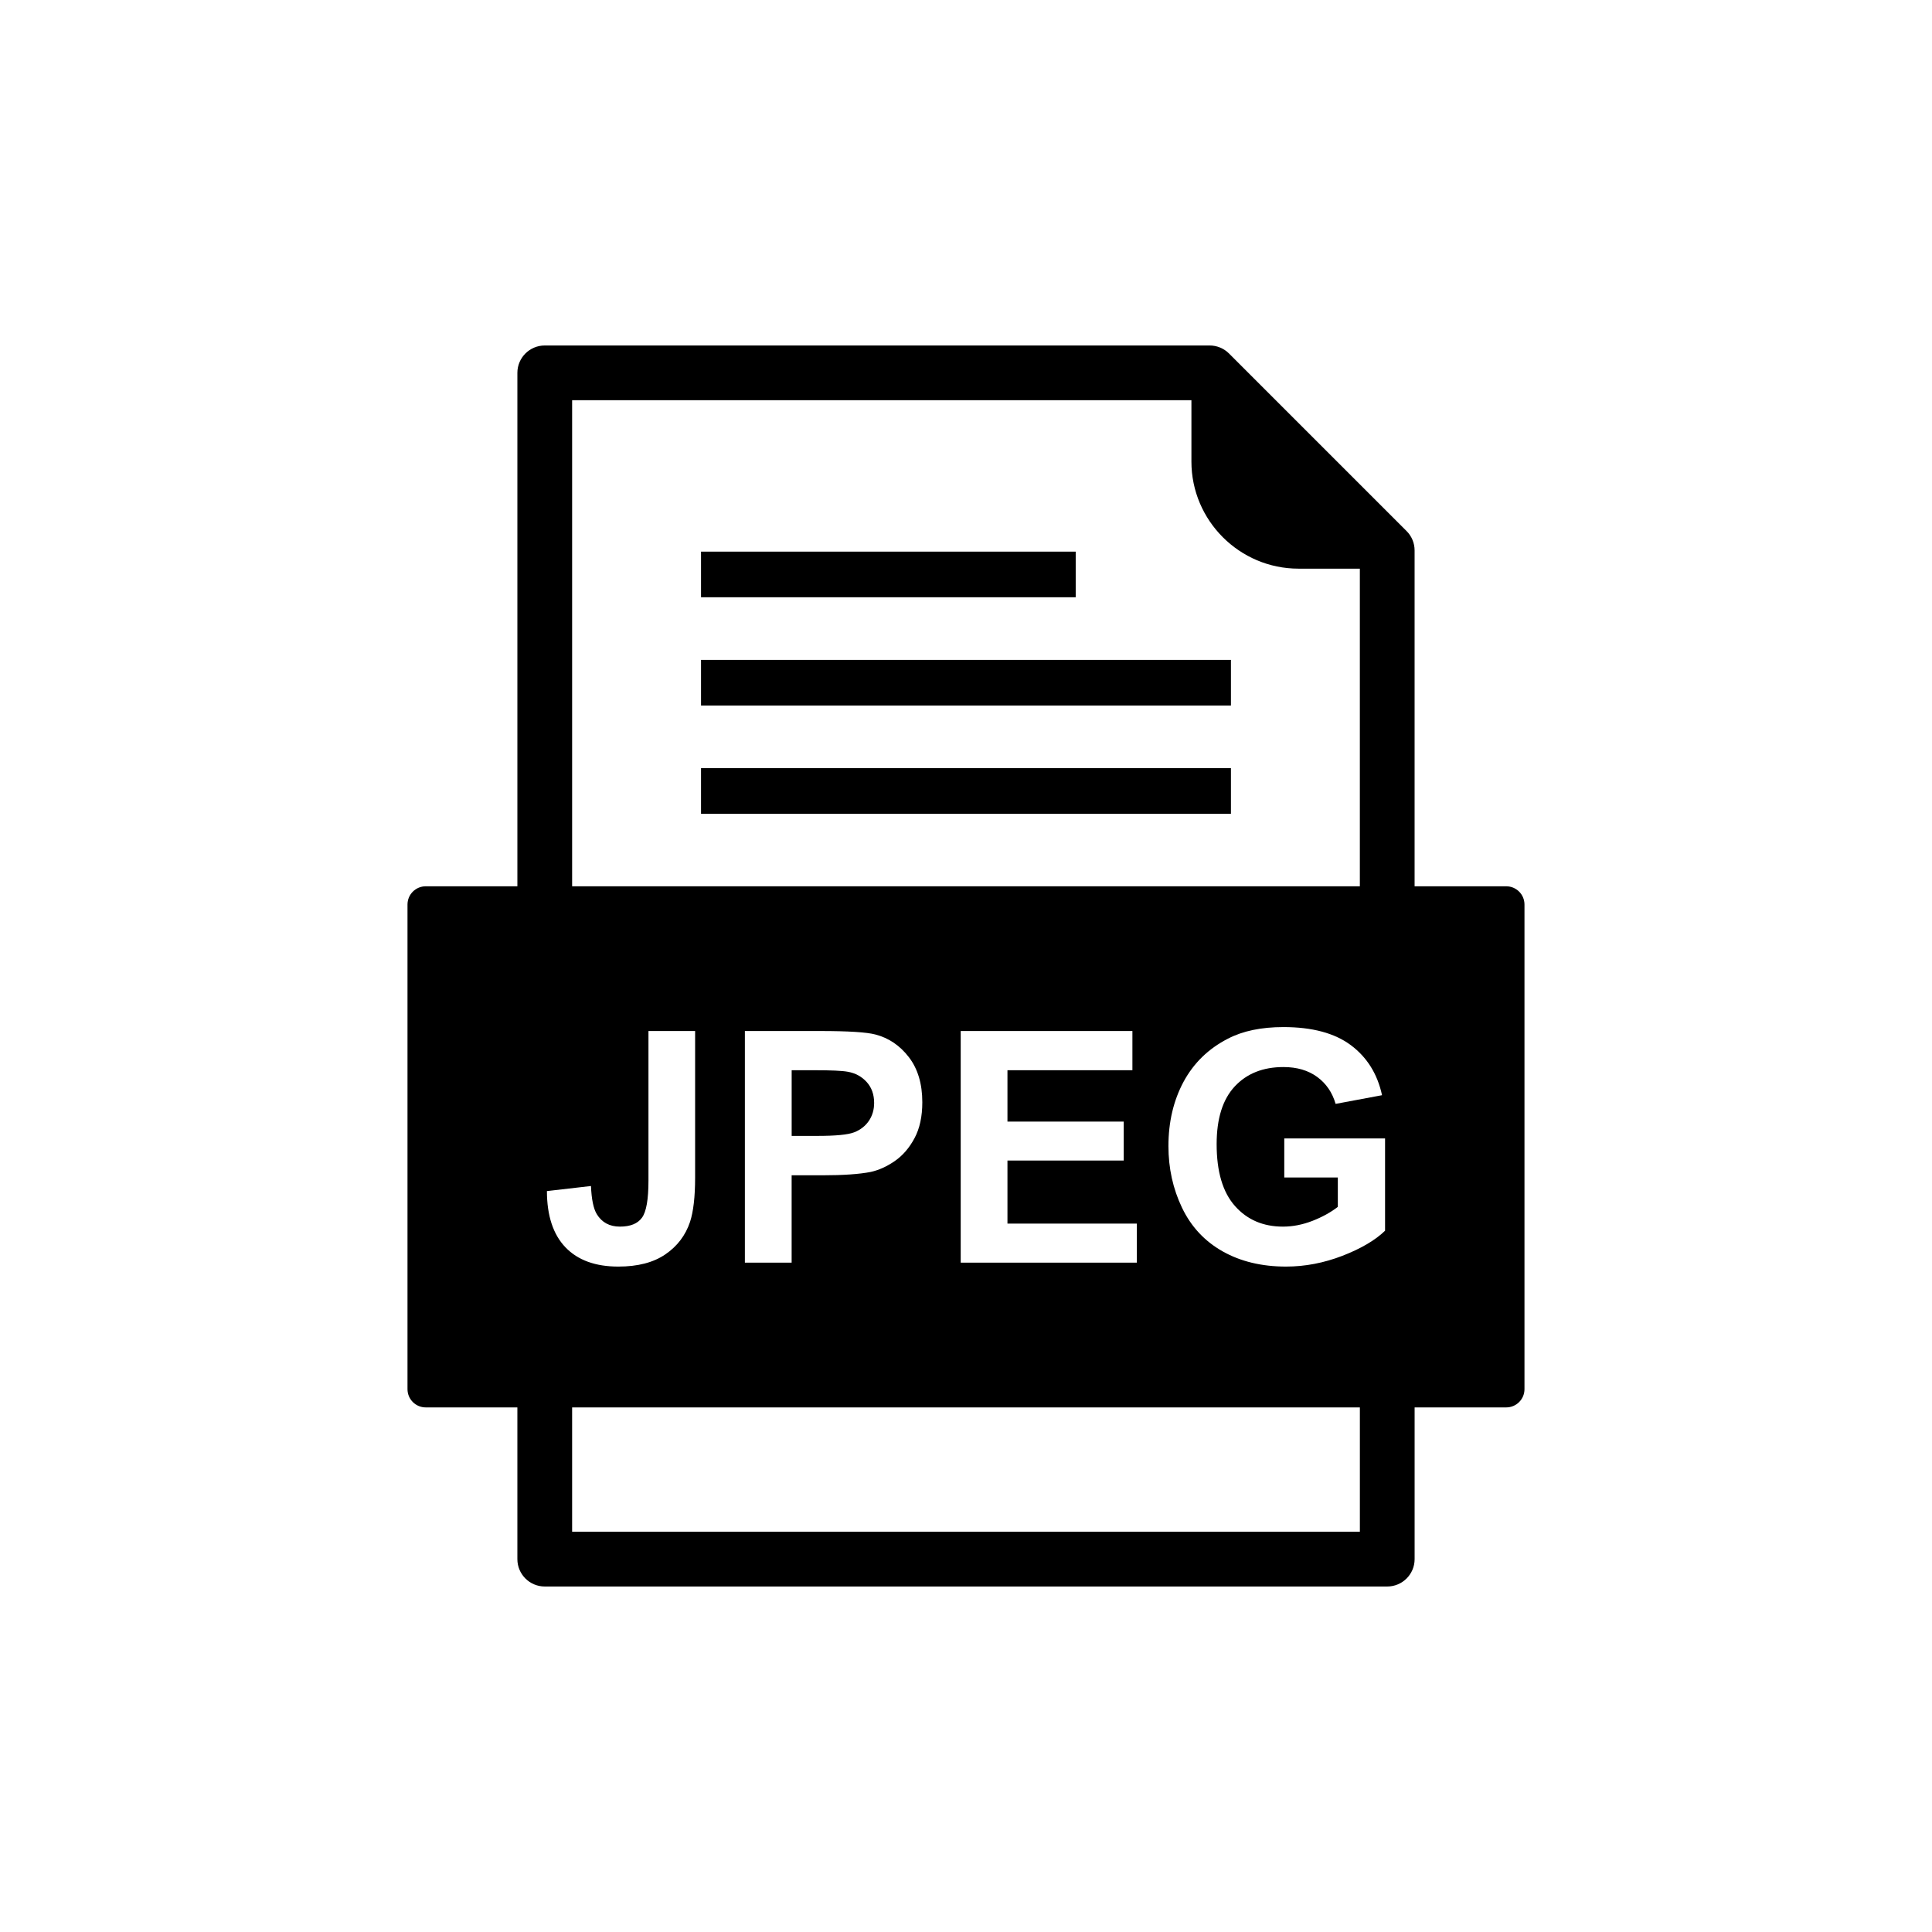
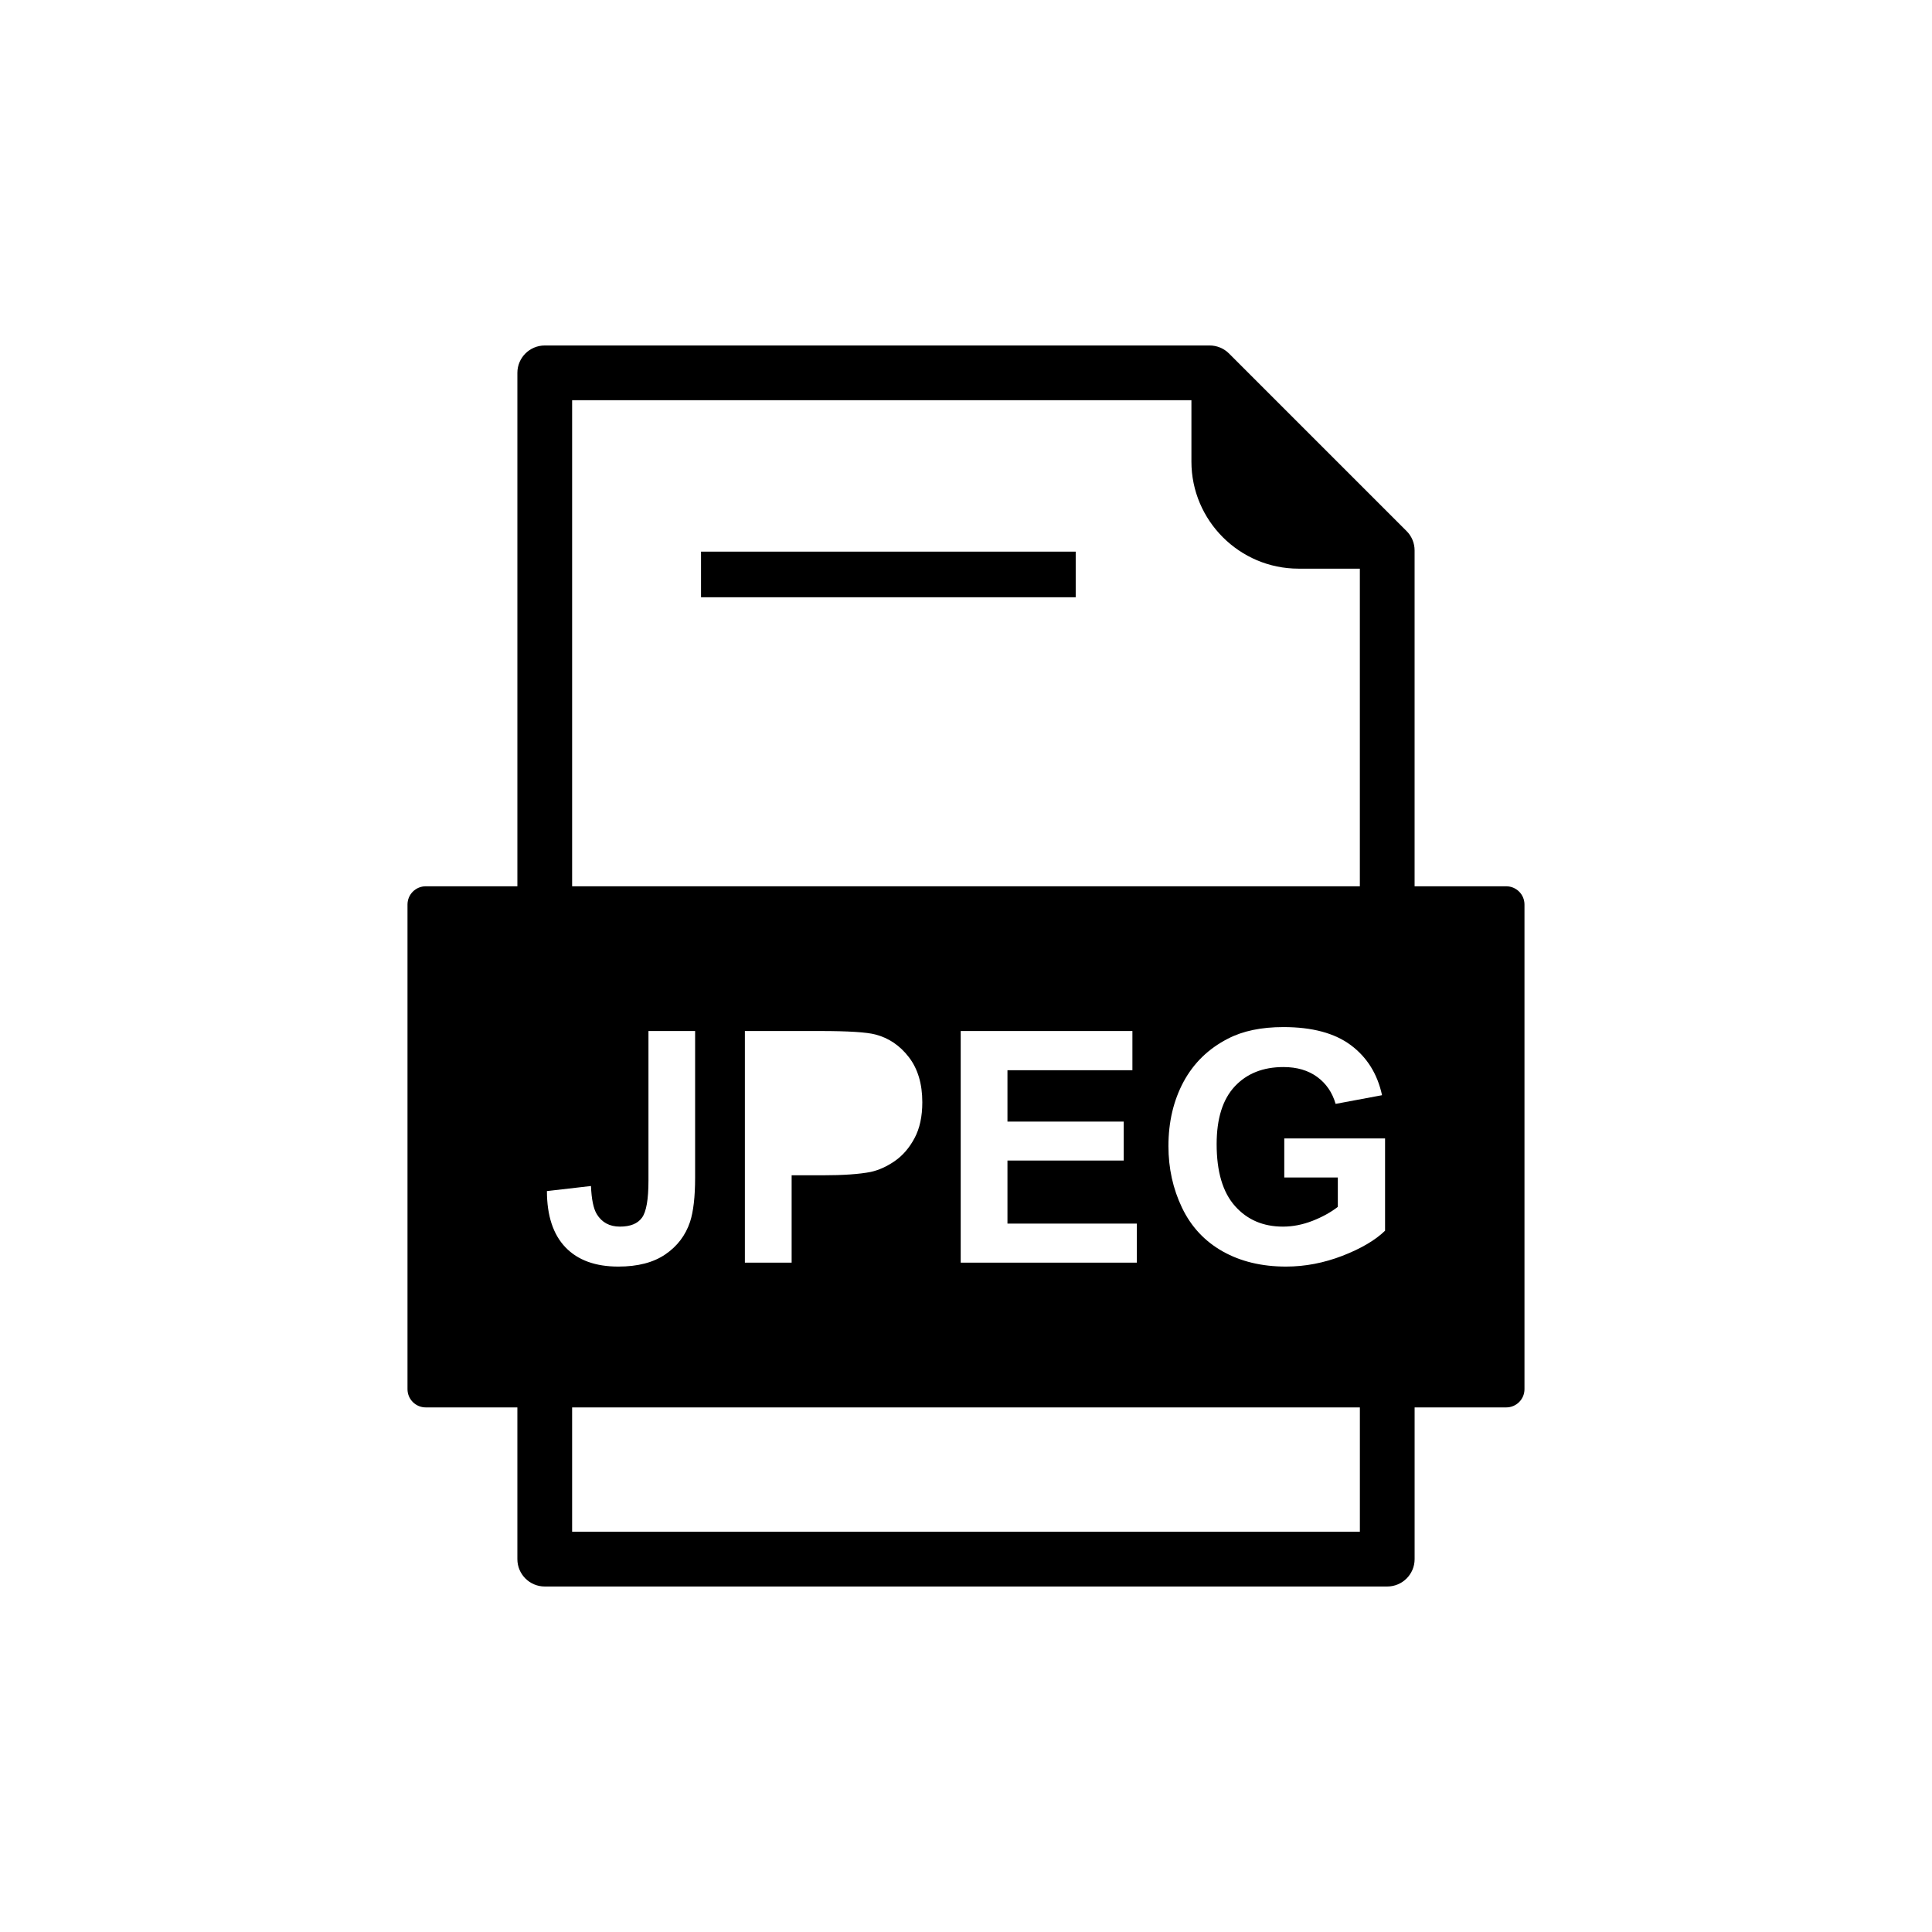
<svg xmlns="http://www.w3.org/2000/svg" fill="#000000" width="800px" height="800px" version="1.1" viewBox="144 144 512 512">
  <g fill-rule="evenodd">
    <path d="m459.74 250.06h-164.12v133.64c0 4.004-3.25 7.254-7.254 7.254-4.004 0-7.254-3.25-7.254-7.254v-140.89c0-4.004 3.25-7.254 7.254-7.254h176.21c1.941 0 3.781 0.777 5.148 2.144l47.035 47.035c1.363 1.363 2.125 3.199 2.125 5.129v93.832c0 4.004-3.25 7.254-7.254 7.254s-7.254-3.25-7.254-7.254v-88.996h-16.273c-7.805 0-14.898-3.191-20.035-8.328-5.137-5.137-8.328-12.23-8.328-20.035zm-164.12 299.87h208.76v-37.801c0-4.004 3.25-7.254 7.254-7.254s7.254 3.25 7.254 7.254v45.055c0 4.004-3.25 7.254-7.254 7.254h-223.27c-4.004 0-7.254-3.25-7.254-7.254v-45.055c0-4.004 3.25-7.254 7.254-7.254s7.254 3.25 7.254 7.254v37.801z" />
-     <path d="m329.78 318.88h140.43v12.09h-140.43z" />
-     <path d="m329.78 347.57h140.43v12.094h-140.43z" />
    <path d="m329.78 290.19h99.293v12.09h-99.293z" />
    <path d="m315.85 417.23h12.363v38.859c0 5.074-0.457 8.988-1.344 11.719-1.199 3.574-3.371 6.445-6.531 8.602-3.16 2.172-7.316 3.246-12.477 3.246-6.059 0-10.719-1.688-13.992-5.086-3.258-3.387-4.918-8.359-4.93-14.922l11.676-1.344c0.145 3.516 0.656 6.004 1.543 7.461 1.344 2.199 3.387 3.301 6.117 3.301 2.758 0 4.715-0.785 5.859-2.371 1.145-1.57 1.715-4.844 1.715-9.816zm25.551 61.383v-61.383h19.879c7.531 0 12.449 0.312 14.734 0.93 3.516 0.914 6.473 2.914 8.848 6.004 2.371 3.086 3.559 7.074 3.559 11.949 0 3.773-0.688 6.945-2.059 9.504-1.371 2.574-3.102 4.586-5.215 6.059-2.102 1.457-4.246 2.43-6.418 2.902-2.957 0.586-7.246 0.887-12.863 0.887h-8.074v23.152h-12.391zm57.195 0v-61.383h45.504v10.391h-33.113v13.605h30.812v10.332h-30.812v16.707h34.285v10.348zm55.051-30.898c0-6.387 1.344-12.074 4.016-17.051 2.688-4.961 6.602-8.773 11.777-11.418 3.93-2.043 8.832-3.059 14.691-3.059 7.617 0 13.578 1.602 17.852 4.789 4.289 3.203 7.047 7.617 8.273 13.262l-12.305 2.301c-0.871-3.016-2.5-5.402-4.887-7.144-2.387-1.742-5.359-2.617-8.934-2.617-5.418 0-9.719 1.715-12.918 5.144-3.199 3.445-4.789 8.531-4.789 15.293 0 7.273 1.613 12.746 4.859 16.391 3.231 3.644 7.473 5.461 12.719 5.461 2.602 0 5.203-0.516 7.816-1.527 2.602-1.016 4.844-2.258 6.719-3.703v-7.789h-14.191v-10.348h26.711v24.453c-2.602 2.516-6.359 4.731-11.289 6.644-4.93 1.902-9.918 2.859-14.965 2.859-6.418 0-12.02-1.344-16.793-4.031-4.773-2.699-8.359-6.547-10.762-11.562s-3.602-10.461-3.602-16.348zm-158.03 69.262h247.55c2.672 0 4.836-2.164 4.836-4.836v-128.43c0-2.672-2.164-4.836-4.836-4.836h-286.34c-2.672 0-4.836 2.164-4.836 4.836v128.43c0 2.672 2.164 4.836 4.836 4.836z" />
-     <path d="m353.8 427.62v17.406h6.773c4.887 0 8.16-0.312 9.805-0.957 1.645-0.645 2.93-1.645 3.875-3.016 0.93-1.371 1.402-2.957 1.402-4.773 0-2.231-0.656-4.074-1.973-5.531-1.301-1.441-2.973-2.359-4.973-2.715-1.484-0.285-4.457-0.414-8.918-0.414z" />
  </g>
</svg>